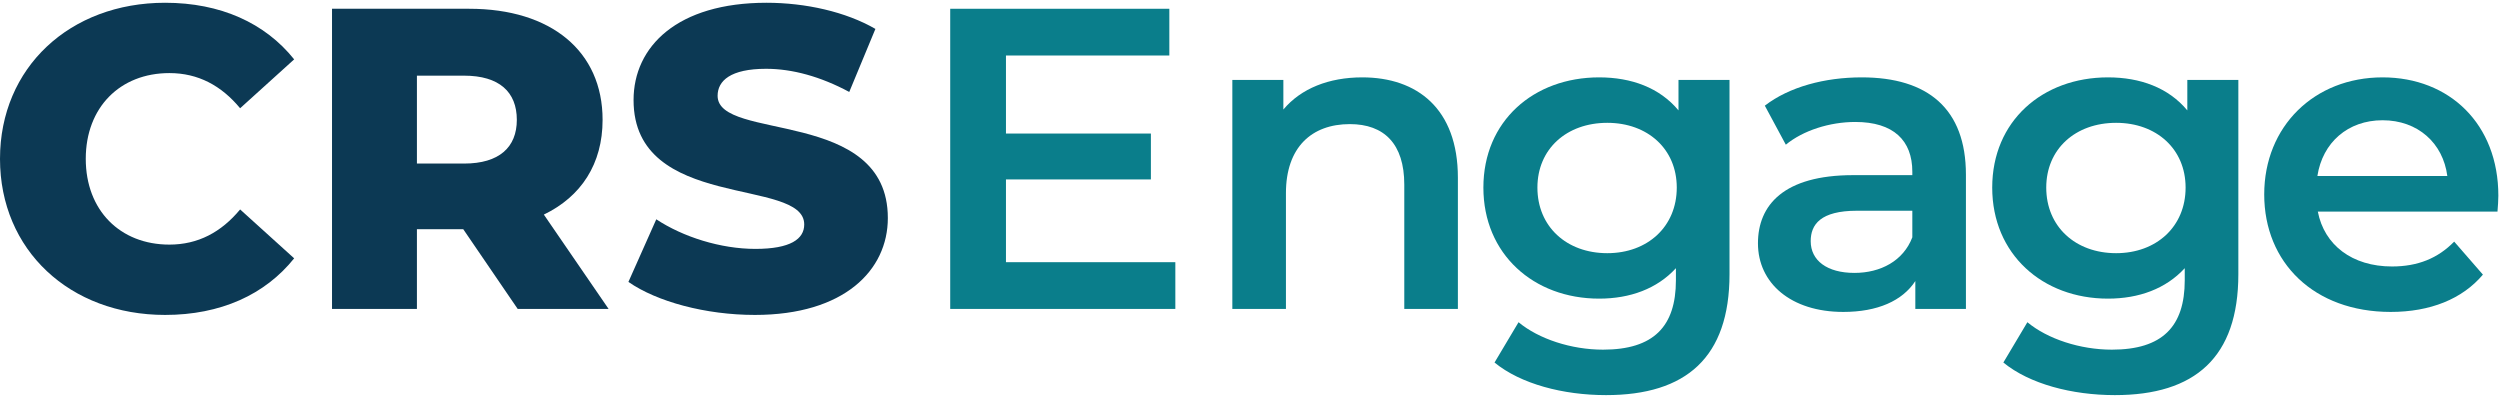
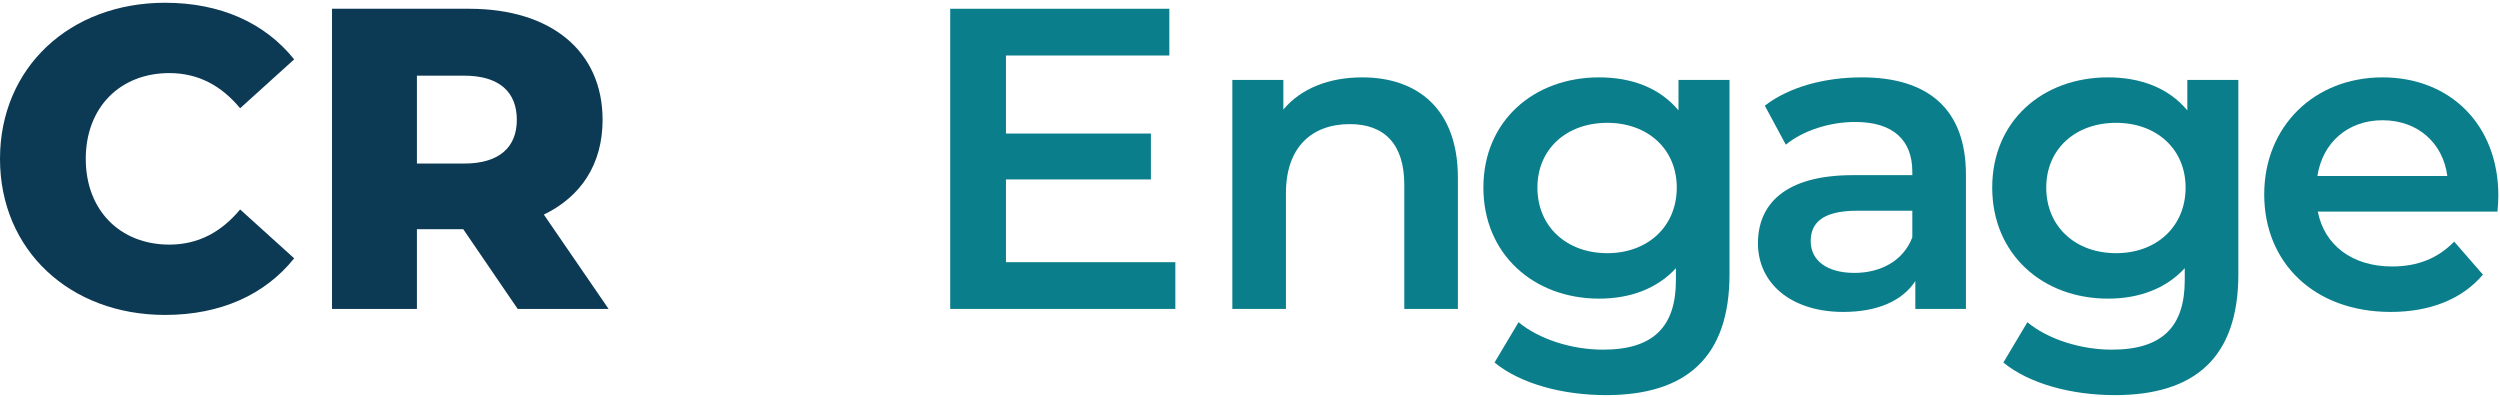
<svg xmlns="http://www.w3.org/2000/svg" width="717" height="114" viewBox="0 0 717 114" fill="none">
  <path d="M716.526 56.133C716.526 57.363 716.403 59.208 716.28 60.683H664.751C666.596 70.276 674.589 76.425 686.027 76.425C693.406 76.425 699.186 74.088 703.859 69.292L712.099 78.761C706.195 85.771 696.972 89.461 685.658 89.461C663.644 89.461 649.378 75.318 649.378 55.764C649.378 36.21 663.767 22.19 683.321 22.19C702.506 22.19 716.526 35.595 716.526 56.133ZM683.321 34.489C673.36 34.489 666.104 40.883 664.628 50.476H701.891C700.661 41.007 693.405 34.489 683.321 34.489Z" fill="#0A7E8B" />
  <path d="M627.323 22.928H641.958V78.639C641.958 102.497 629.537 113.319 606.54 113.319C594.242 113.319 582.066 110.122 574.565 103.973L581.452 92.412C587.232 97.209 596.578 100.283 605.679 100.283C620.19 100.283 626.585 93.642 626.585 80.36V76.917C621.174 82.82 613.427 85.648 604.572 85.648C585.756 85.648 571.367 72.859 571.367 53.797C571.367 34.734 585.756 22.19 604.572 22.19C613.796 22.19 621.912 25.142 627.323 31.66V22.928ZM606.909 72.612C618.469 72.612 626.831 64.988 626.831 53.797C626.831 42.728 618.469 35.226 606.909 35.226C595.225 35.226 586.863 42.728 586.863 53.797C586.863 64.988 595.225 72.612 606.909 72.612Z" fill="#0A7E8B" />
  <path d="M533.944 22.19C552.883 22.19 563.828 31.168 563.828 50.107V88.6H549.316V80.606C545.627 86.263 538.494 89.461 528.656 89.461C513.652 89.461 504.182 81.221 504.182 69.784C504.182 58.839 511.561 50.23 531.484 50.23H548.455V49.246C548.455 40.269 543.044 34.98 532.099 34.98C524.72 34.98 517.095 37.44 512.176 41.498L506.15 30.307C513.16 24.896 523.367 22.19 533.944 22.19ZM531.853 78.27C539.355 78.27 545.873 74.826 548.455 68.062V60.437H532.591C522.138 60.437 519.309 64.373 519.309 69.169C519.309 74.703 523.982 78.27 531.853 78.27Z" fill="#0A7E8B" />
  <path d="M481.39 22.928H496.024V78.639C496.024 102.497 483.603 113.319 460.606 113.319C448.308 113.319 436.133 110.122 428.631 103.973L435.518 92.412C441.298 97.209 450.645 100.283 459.745 100.283C474.257 100.283 480.652 93.642 480.652 80.36V76.917C475.241 82.82 467.493 85.648 458.638 85.648C439.822 85.648 425.434 72.859 425.434 53.797C425.434 34.734 439.822 22.19 458.638 22.19C467.862 22.19 475.979 25.142 481.39 31.66V22.928ZM460.975 72.612C472.535 72.612 480.898 64.988 480.898 53.797C480.898 42.728 472.535 35.226 460.975 35.226C449.292 35.226 440.929 42.728 440.929 53.797C440.929 64.988 449.292 72.612 460.975 72.612Z" fill="#0A7E8B" />
  <path d="M390.697 22.19C406.439 22.19 418.122 31.168 418.122 50.968V88.6H402.749V52.936C402.749 41.252 396.969 35.595 387.131 35.595C376.186 35.595 368.807 42.236 368.807 55.395V88.6H353.434V22.928H368.069V31.414C373.111 25.388 381.105 22.19 390.697 22.19Z" fill="#0A7E8B" />
  <path d="M288.51 75.195H337.087V88.6H272.522V2.514H335.366V15.919H288.51V38.301H330.077V51.46H288.51V75.195Z" fill="#0A7E8B" />
-   <path d="M216.509 90.322C202.367 90.322 188.347 86.509 180.23 80.852L188.224 62.897C195.849 67.939 206.671 71.383 216.632 71.383C226.717 71.383 230.652 68.554 230.652 64.373C230.652 50.722 181.706 60.683 181.706 28.708C181.706 13.336 194.25 0.792 219.83 0.792C231.021 0.792 242.581 3.374 251.067 8.294L243.565 26.372C235.325 21.944 227.209 19.731 219.707 19.731C209.5 19.731 205.81 23.174 205.81 27.479C205.81 40.638 254.633 30.799 254.633 62.528C254.633 77.532 242.089 90.322 216.509 90.322Z" fill="#0C3954" />
  <path d="M148.472 88.6L132.854 65.726H119.572V88.6H95.222V2.514H134.576C158.065 2.514 172.823 14.689 172.823 34.366C172.823 47.033 166.673 56.379 155.974 61.544L174.544 88.6H148.472ZM148.226 34.366C148.226 26.372 143.184 21.699 133.1 21.699H119.572V46.91H133.1C143.184 46.91 148.226 42.236 148.226 34.366Z" fill="#0C3954" />
  <path d="M47.348 90.322C20.046 90.322 0 71.752 0 45.557C0 19.362 20.046 0.792 47.348 0.792C63.212 0.792 76.002 6.572 84.365 17.025L68.869 31.045C63.458 24.527 56.817 20.961 48.577 20.961C34.435 20.961 24.596 30.799 24.596 45.557C24.596 60.314 34.435 70.153 48.577 70.153C56.817 70.153 63.458 66.586 68.869 60.068L84.365 74.088C76.002 84.542 63.212 90.322 47.348 90.322Z" fill="#0C3954" />
</svg>